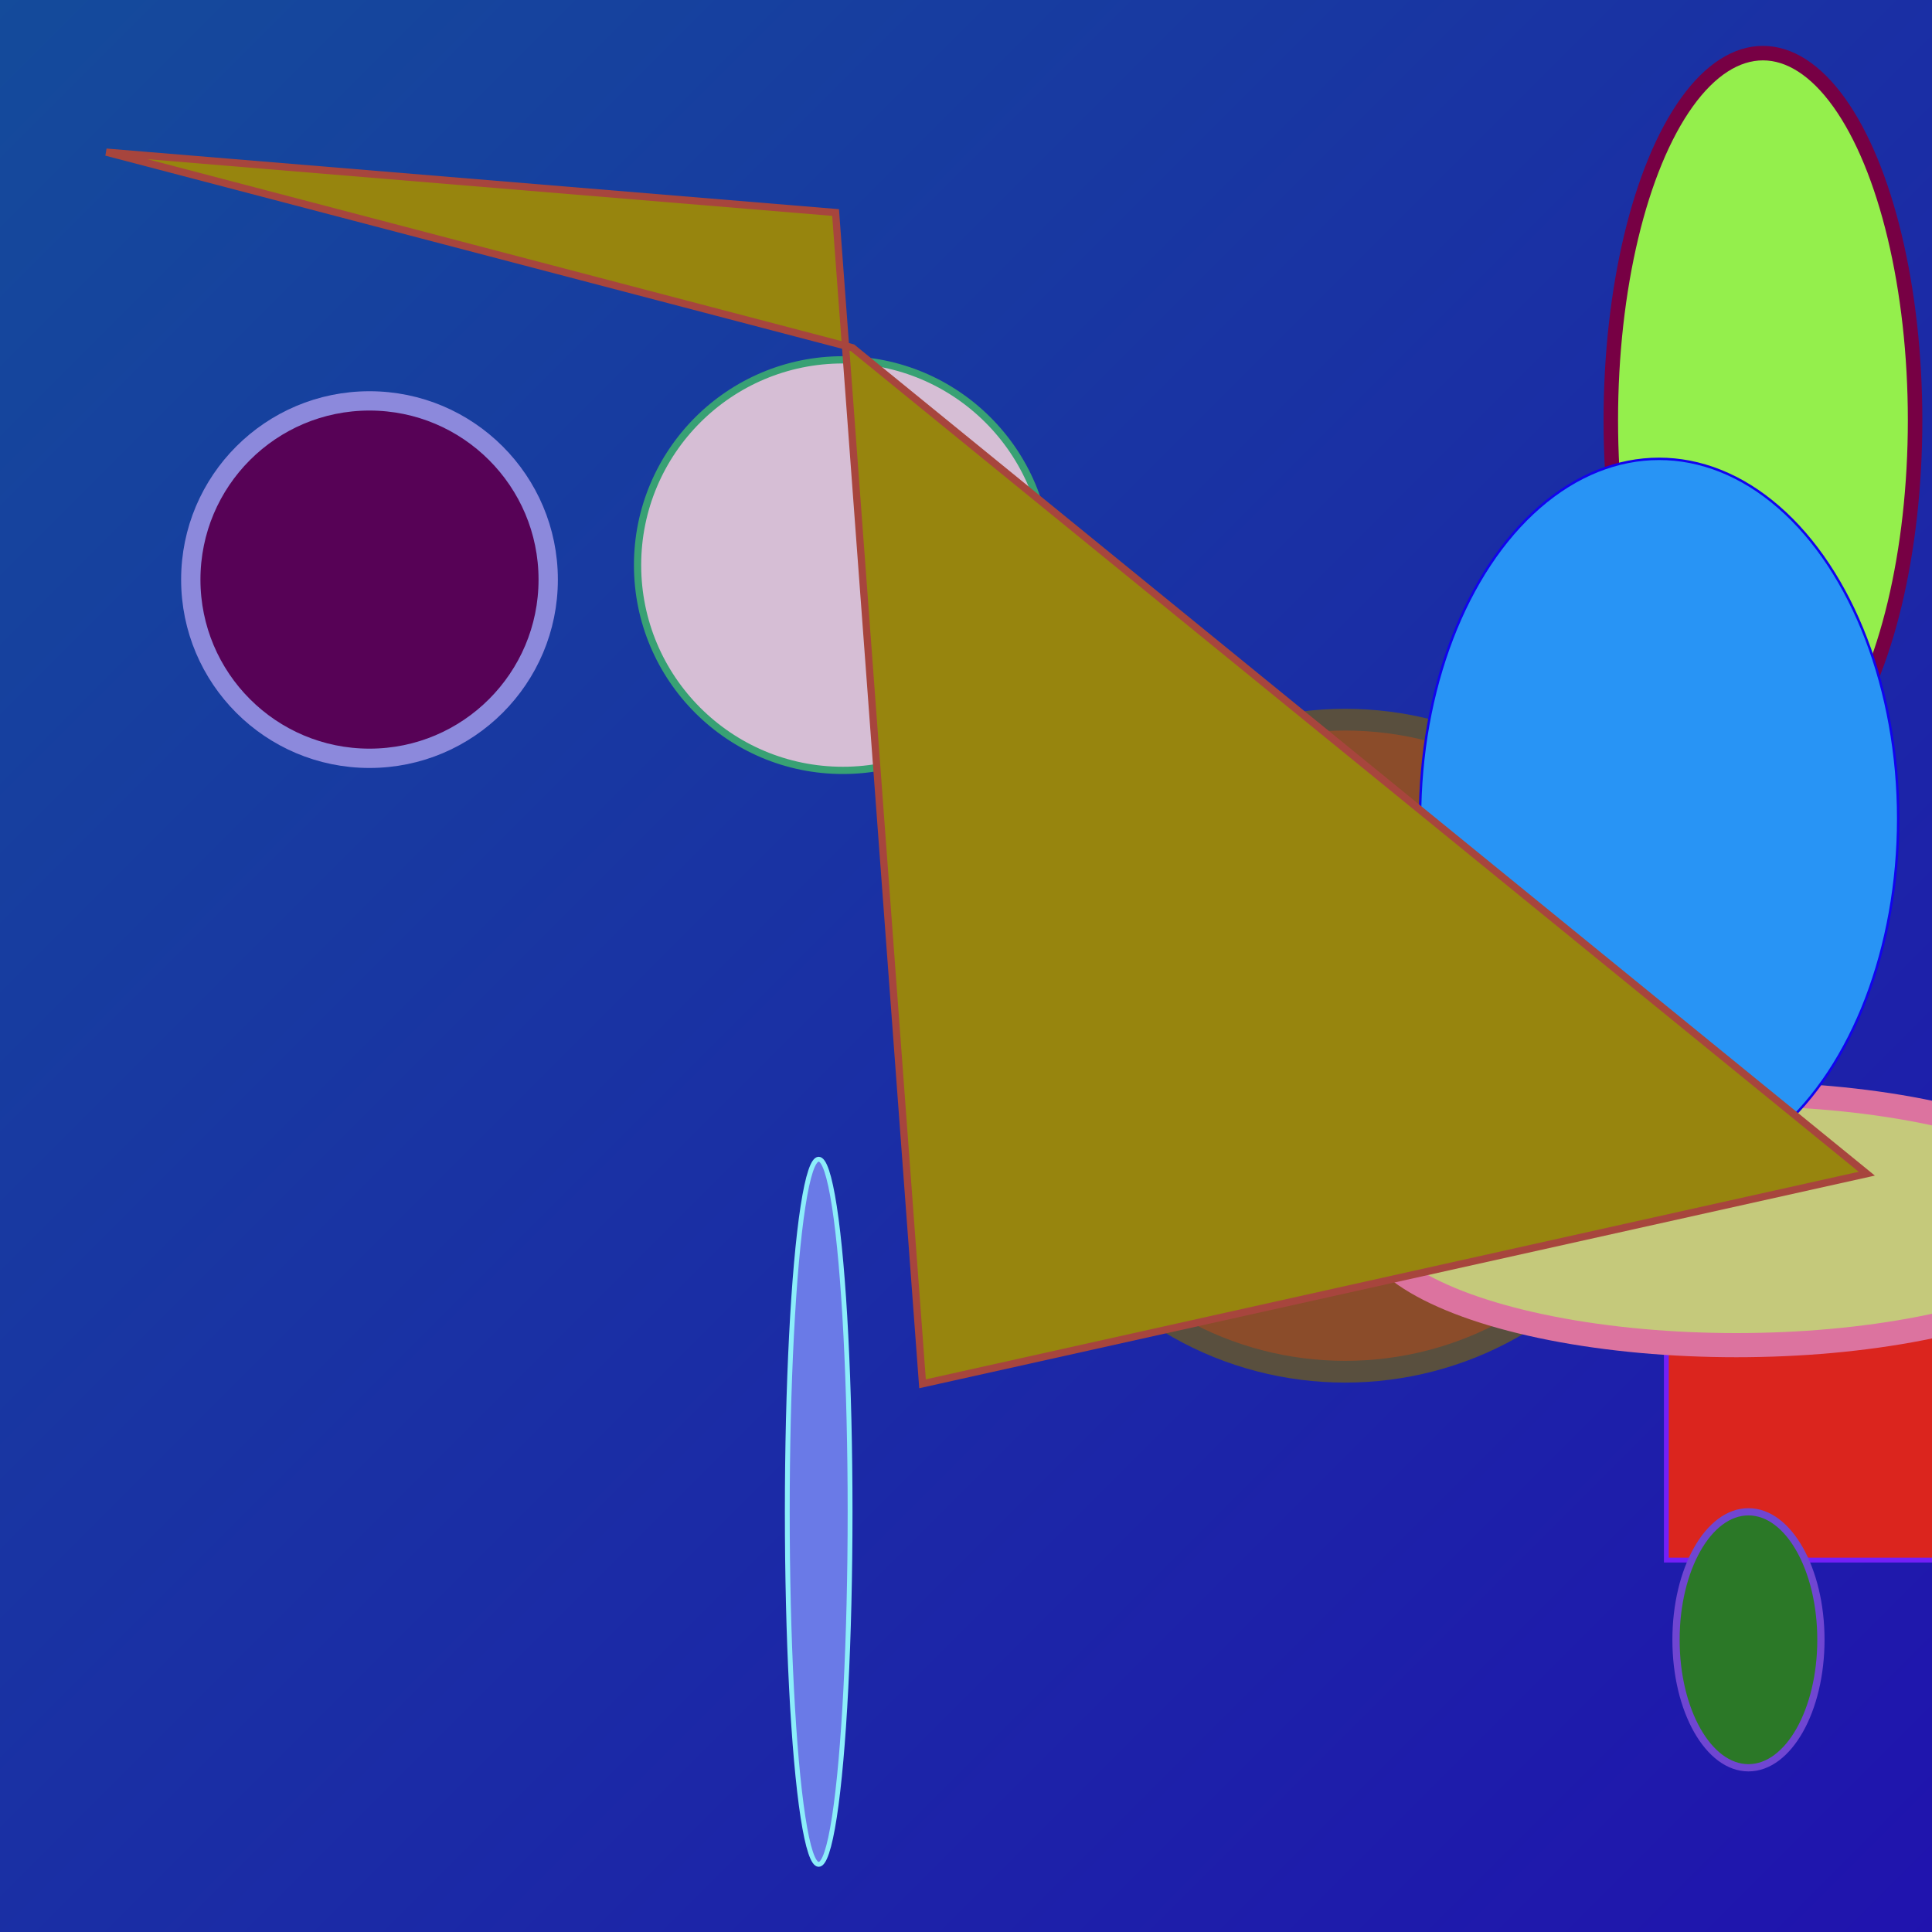
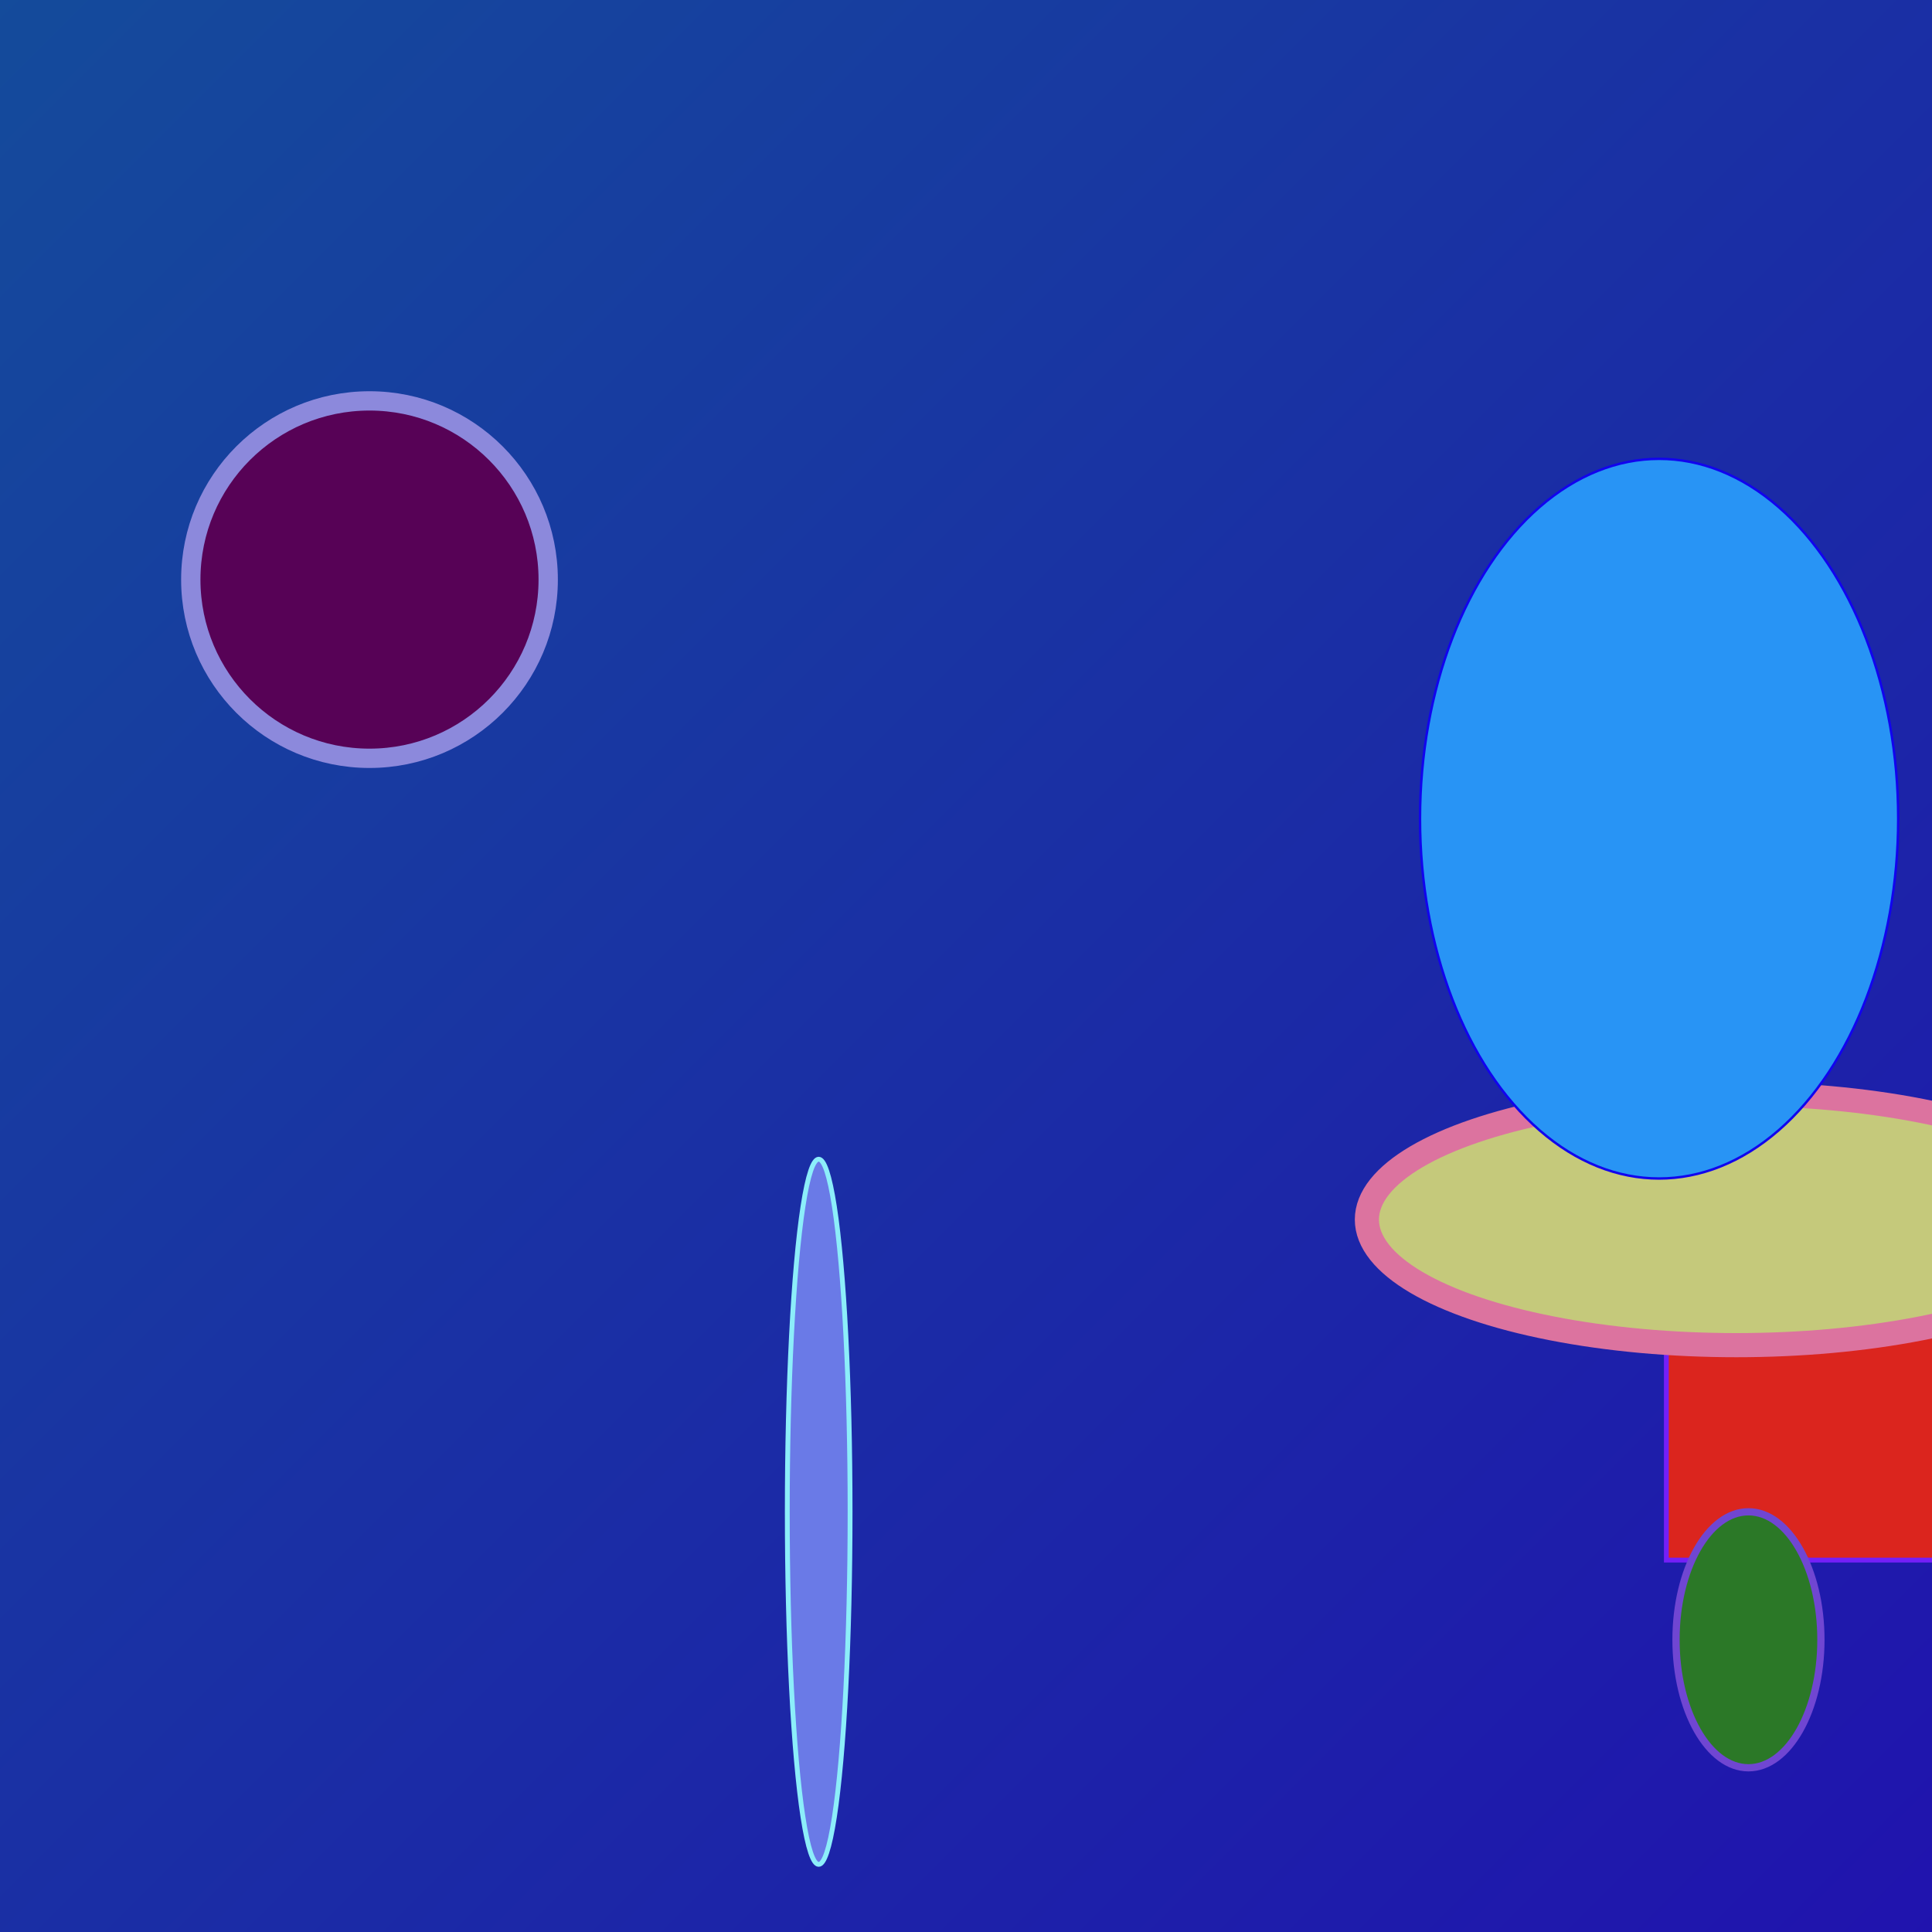
<svg xmlns="http://www.w3.org/2000/svg" viewBox="0 0 800 800" preserveAspectRatio="xMidYMid meet">
  <defs>
    <linearGradient id="gradient" x1="0%" y1="0%" x2="100%" y2="100%">
      <stop offset="0%" stop-color="#144b9b" />
      <stop offset="100%" stop-color="#2013ae" />
    </linearGradient>
  </defs>
  <rect width="800" height="800" fill="url(#gradient)" />
-   <ellipse cx="730" cy="174" rx="63" ry="152" fill="#94ef4c" stroke="#704b6" stroke-width="6" />
-   <ellipse cx="557" cy="433" rx="138" ry="135" fill="#8b4c2a" stroke="#594f3e" stroke-width="9" />
-   <circle cx="349" cy="234" r="85" fill="#d6bed5" stroke="#38a174" stroke-width="3" />
  <rect x="690" y="514" width="131" height="132" fill="#db251e" stroke="#741ff7" stroke-width="2" />
  <ellipse cx="719" cy="505" rx="153" ry="52" fill="#c5c97b" stroke="#dc739f" stroke-width="10" />
  <circle cx="153" cy="240" r="74" fill="#570256" stroke="#8c89dc" stroke-width="8" />
  <ellipse cx="724" cy="679" rx="30" ry="53" fill="#2b7827" stroke="#7046d2" stroke-width="3" />
  <ellipse cx="687" cy="339" rx="99" ry="149" fill="#2894f5" stroke="#1103ee" stroke-width="1" />
  <ellipse cx="339" cy="626" rx="13" ry="146" fill="#6a7ae7" stroke="#8ceefa" stroke-width="2" />
-   <polygon points="773,486 382,573 346,88 44,63 353,144" fill="#97850e" stroke="#a7453d" stroke-width="3" />
</svg>